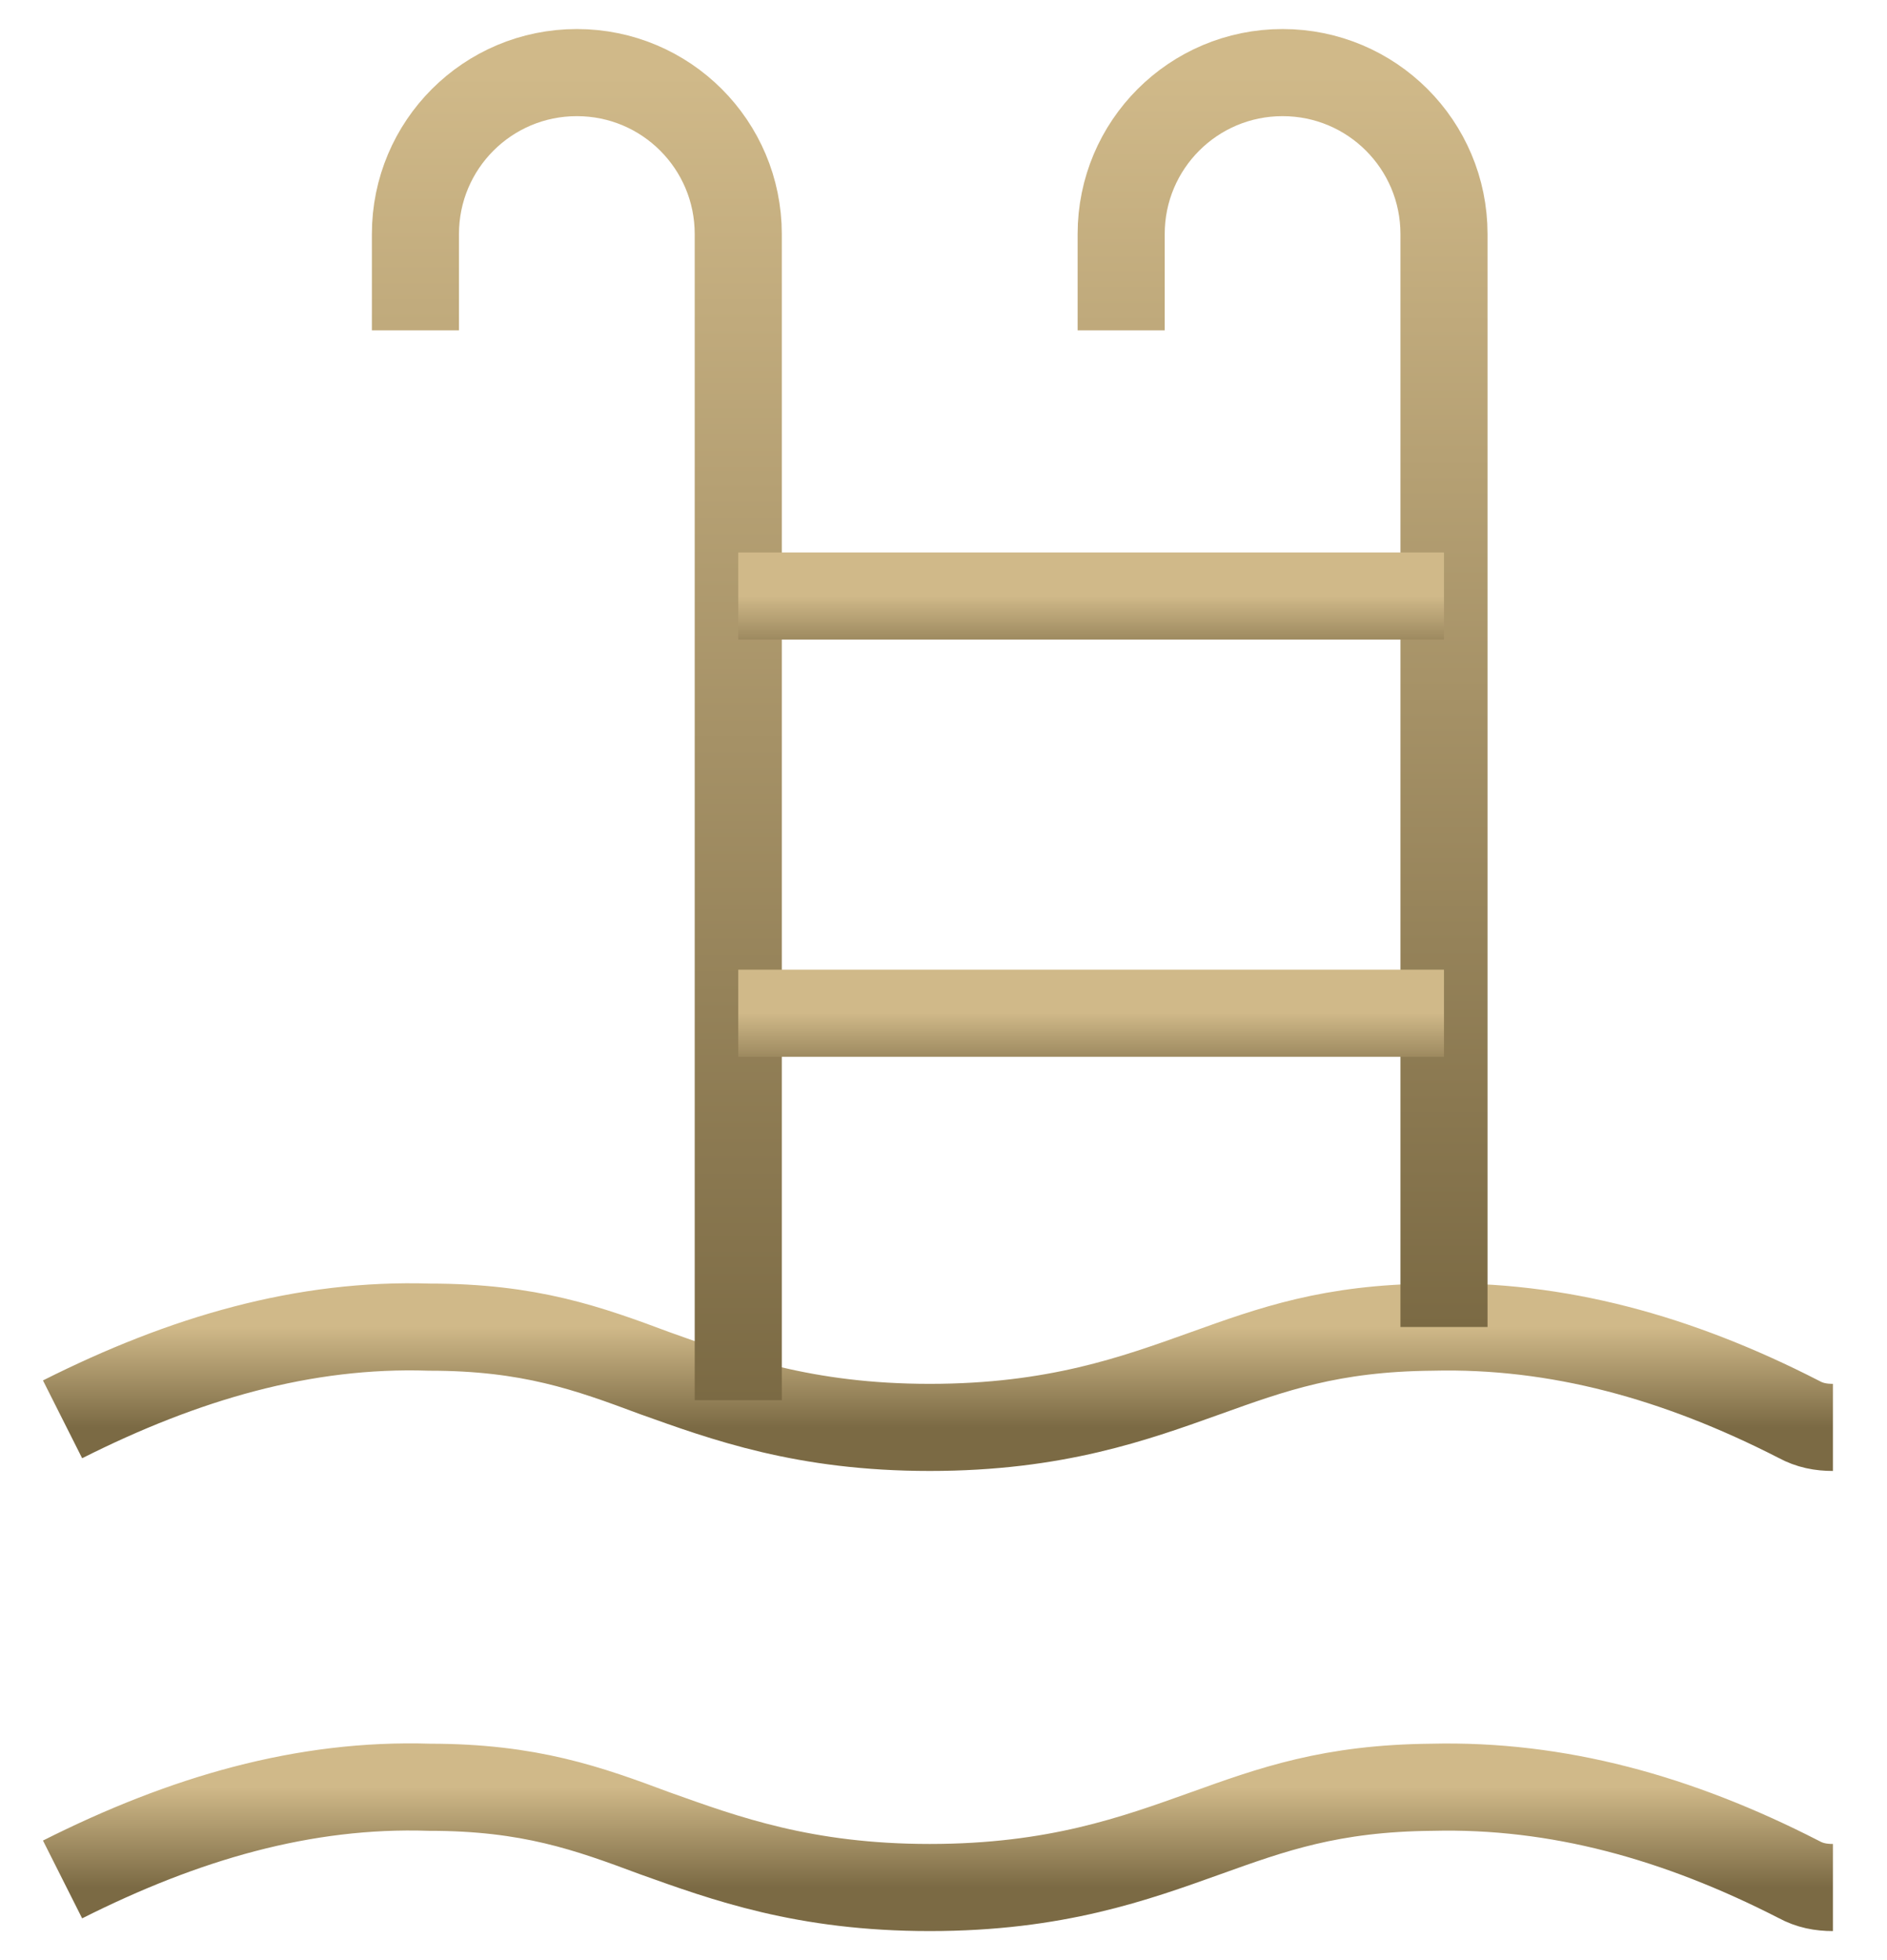
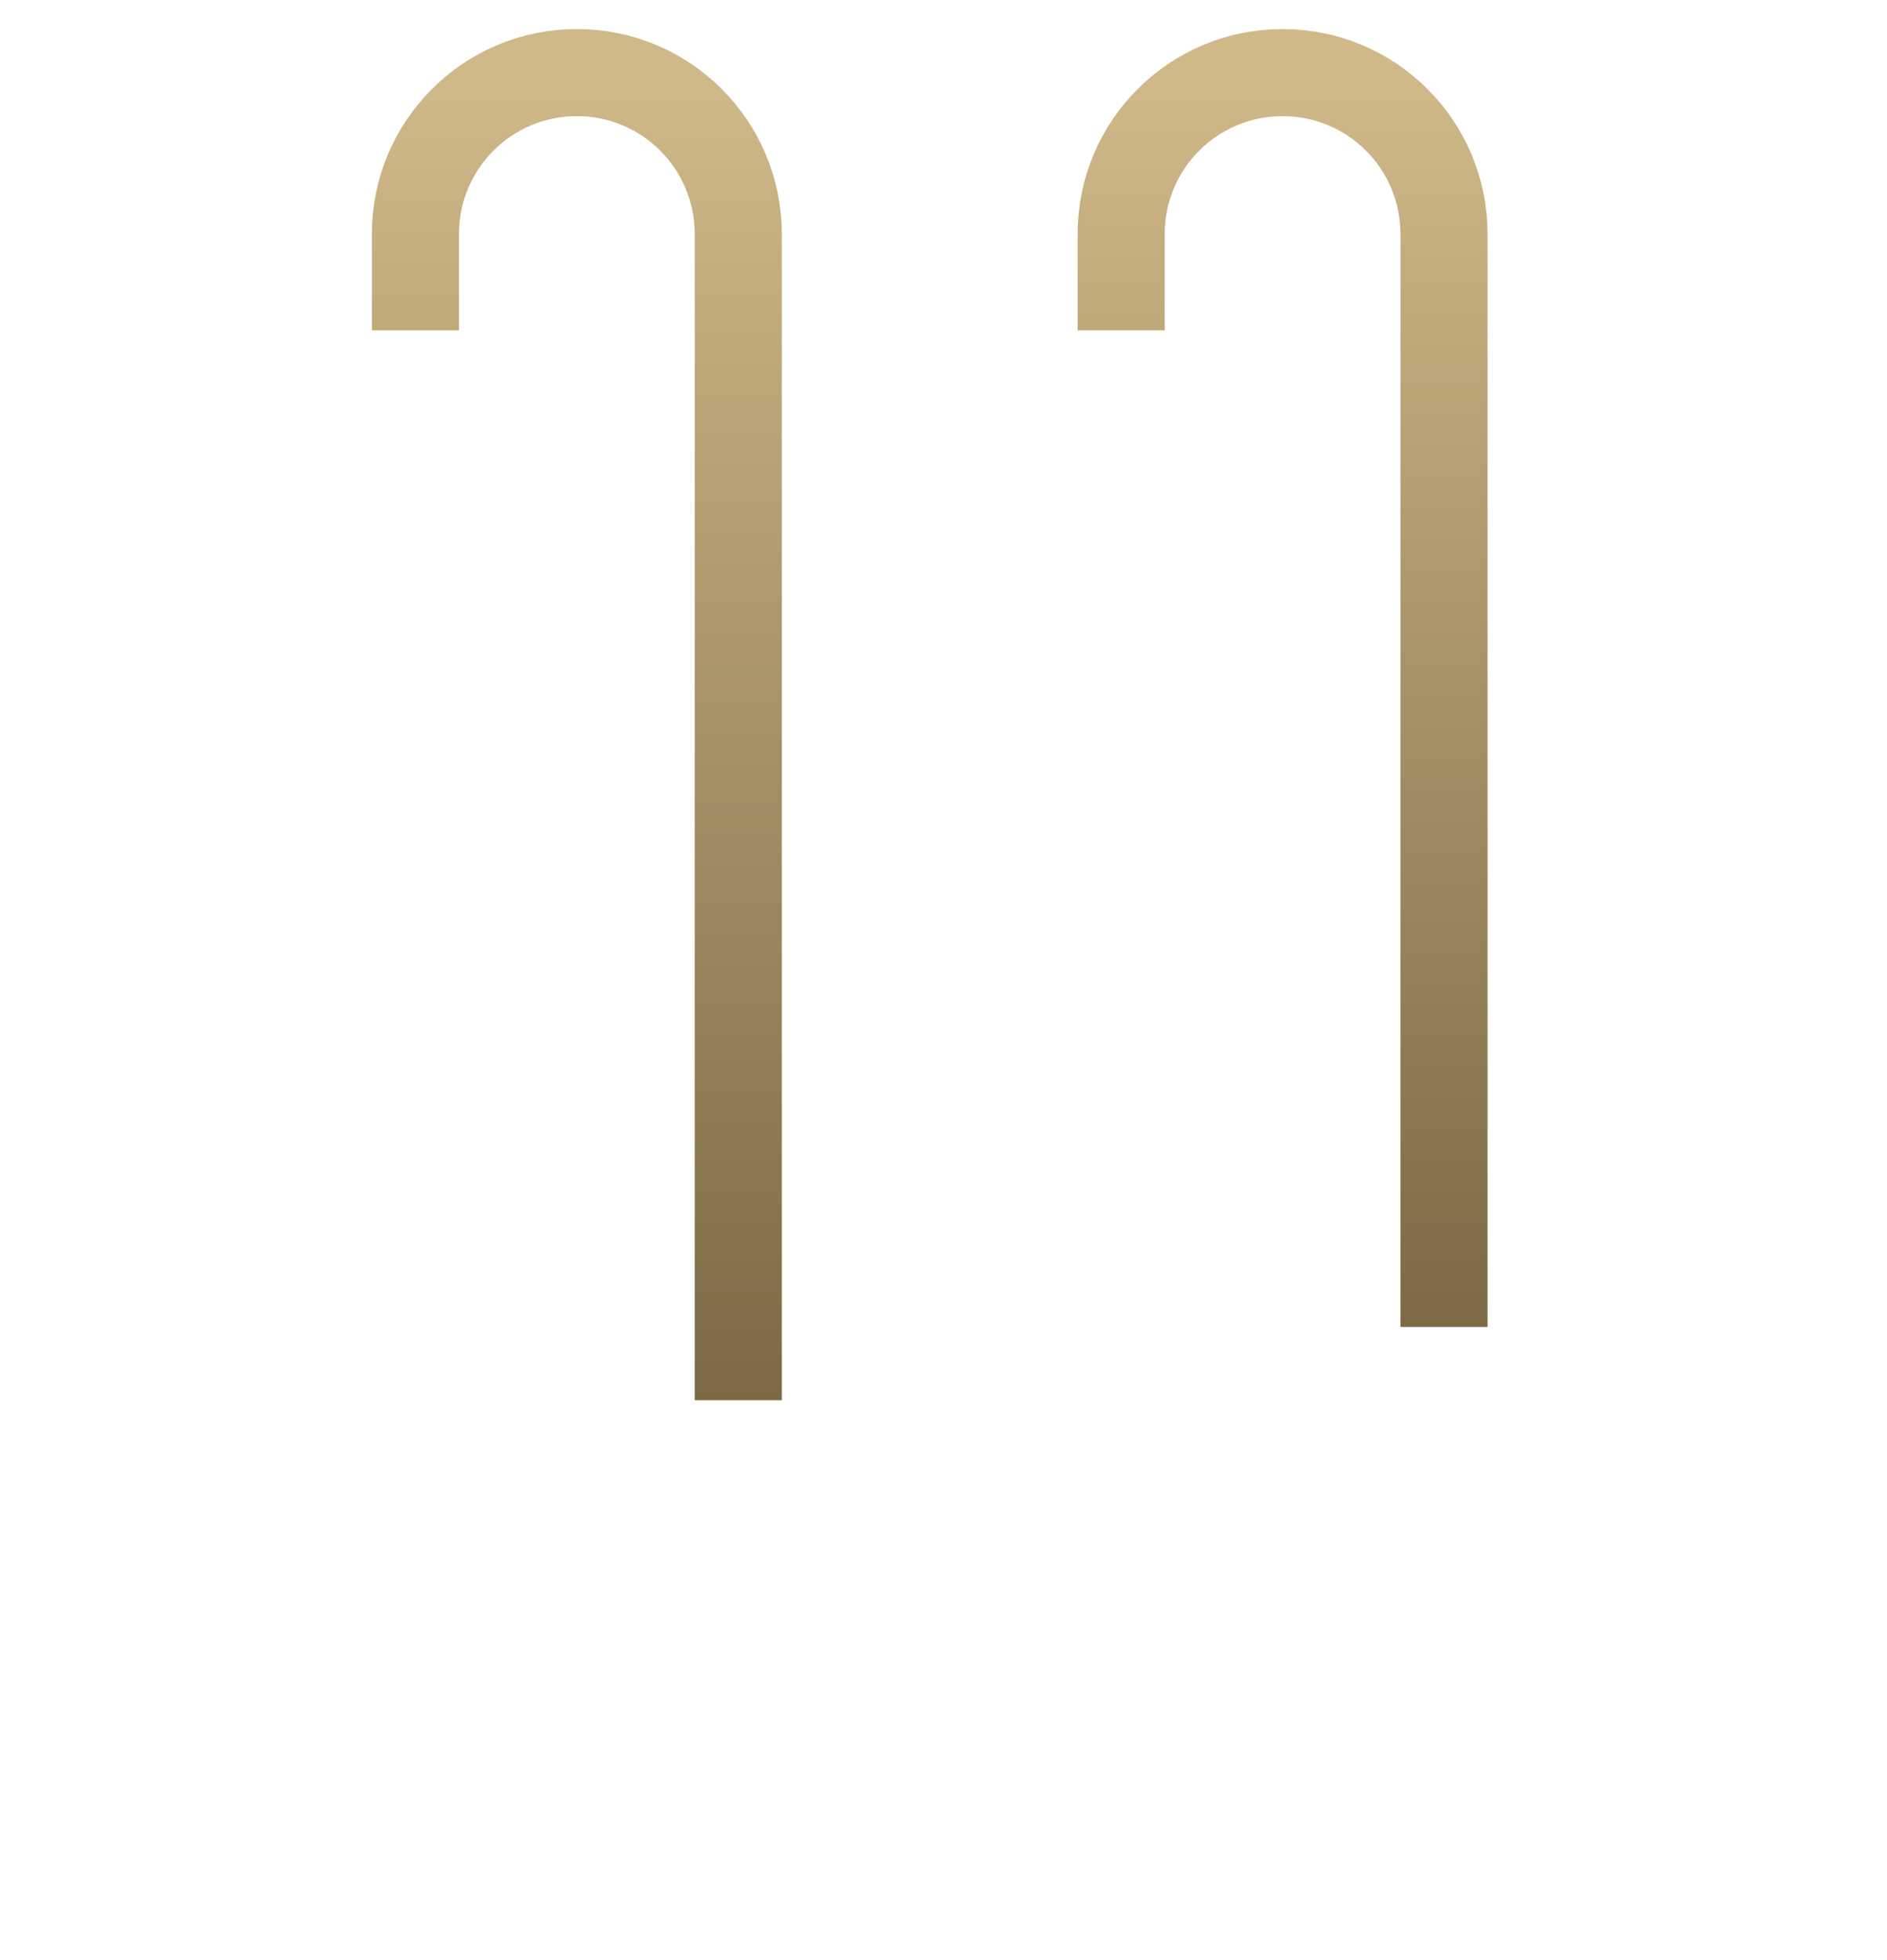
<svg xmlns="http://www.w3.org/2000/svg" width="26" height="27" viewBox="0 0 26 27" fill="none">
-   <path d="M0.862 25.889C2.534 25.047 4.191 24.563 5.918 24.619C7.299 24.619 8.1 24.909 9.025 25.254C9.992 25.599 11.083 26 12.81 26C14.55 26 15.642 25.599 16.608 25.254C17.534 24.922 18.335 24.632 19.73 24.619C21.456 24.577 23.114 25.033 24.785 25.889C24.937 25.972 25.089 26 25.255 26" stroke="url(#paint0_linear_248_13521)" stroke-width="1.2" stroke-miterlimit="10" />
-   <path d="M0.862 19.551C2.534 18.709 4.191 18.225 5.918 18.281C7.299 18.281 8.1 18.571 9.025 18.916C9.992 19.261 11.083 19.662 12.81 19.662C14.55 19.662 15.642 19.261 16.608 18.916C17.534 18.584 18.335 18.294 19.73 18.281C21.456 18.239 23.114 18.695 24.785 19.551C24.937 19.634 25.089 19.662 25.255 19.662" stroke="url(#paint1_linear_248_13521)" stroke-width="1.2" stroke-miterlimit="10" />
  <path d="M10.172 19.288V3.224C10.172 1.994 9.177 1 7.948 1C6.719 1 5.724 1.994 5.724 3.224V4.55" stroke="url(#paint2_linear_248_13521)" stroke-width="1.2" stroke-miterlimit="10" />
  <path d="M19.896 18.279V3.224C19.896 1.994 18.901 1 17.672 1C16.443 1 15.448 1.994 15.448 3.224V4.55" stroke="url(#paint3_linear_248_13521)" stroke-width="1.2" stroke-miterlimit="10" />
-   <path d="M10.172 8.21H19.896" stroke="url(#paint4_linear_248_13521)" stroke-width="1.2" stroke-miterlimit="10" />
-   <path d="M10.172 13.957H19.896" stroke="url(#paint5_linear_248_13521)" stroke-width="1.2" stroke-miterlimit="10" />
  <defs>
    <linearGradient id="paint0_linear_248_13521" x1="13.059" y1="24.614" x2="13.059" y2="26" gradientUnits="userSpaceOnUse">
      <stop stop-color="#D0B989" />
      <stop offset="1" stop-color="#7B6A44" />
    </linearGradient>
    <linearGradient id="paint1_linear_248_13521" x1="13.059" y1="18.276" x2="13.059" y2="19.662" gradientUnits="userSpaceOnUse">
      <stop stop-color="#D0B989" />
      <stop offset="1" stop-color="#7B6A44" />
    </linearGradient>
    <linearGradient id="paint2_linear_248_13521" x1="7.948" y1="1" x2="7.948" y2="19.288" gradientUnits="userSpaceOnUse">
      <stop stop-color="#D0B989" />
      <stop offset="1" stop-color="#7B6A44" />
    </linearGradient>
    <linearGradient id="paint3_linear_248_13521" x1="17.672" y1="1" x2="17.672" y2="18.279" gradientUnits="userSpaceOnUse">
      <stop stop-color="#D0B989" />
      <stop offset="1" stop-color="#7B6A44" />
    </linearGradient>
    <linearGradient id="paint4_linear_248_13521" x1="15.034" y1="8.21" x2="15.034" y2="9.21" gradientUnits="userSpaceOnUse">
      <stop stop-color="#D0B989" />
      <stop offset="1" stop-color="#7B6A44" />
    </linearGradient>
    <linearGradient id="paint5_linear_248_13521" x1="15.034" y1="13.957" x2="15.034" y2="14.957" gradientUnits="userSpaceOnUse">
      <stop stop-color="#D0B989" />
      <stop offset="1" stop-color="#7B6A44" />
    </linearGradient>
  </defs>
</svg>